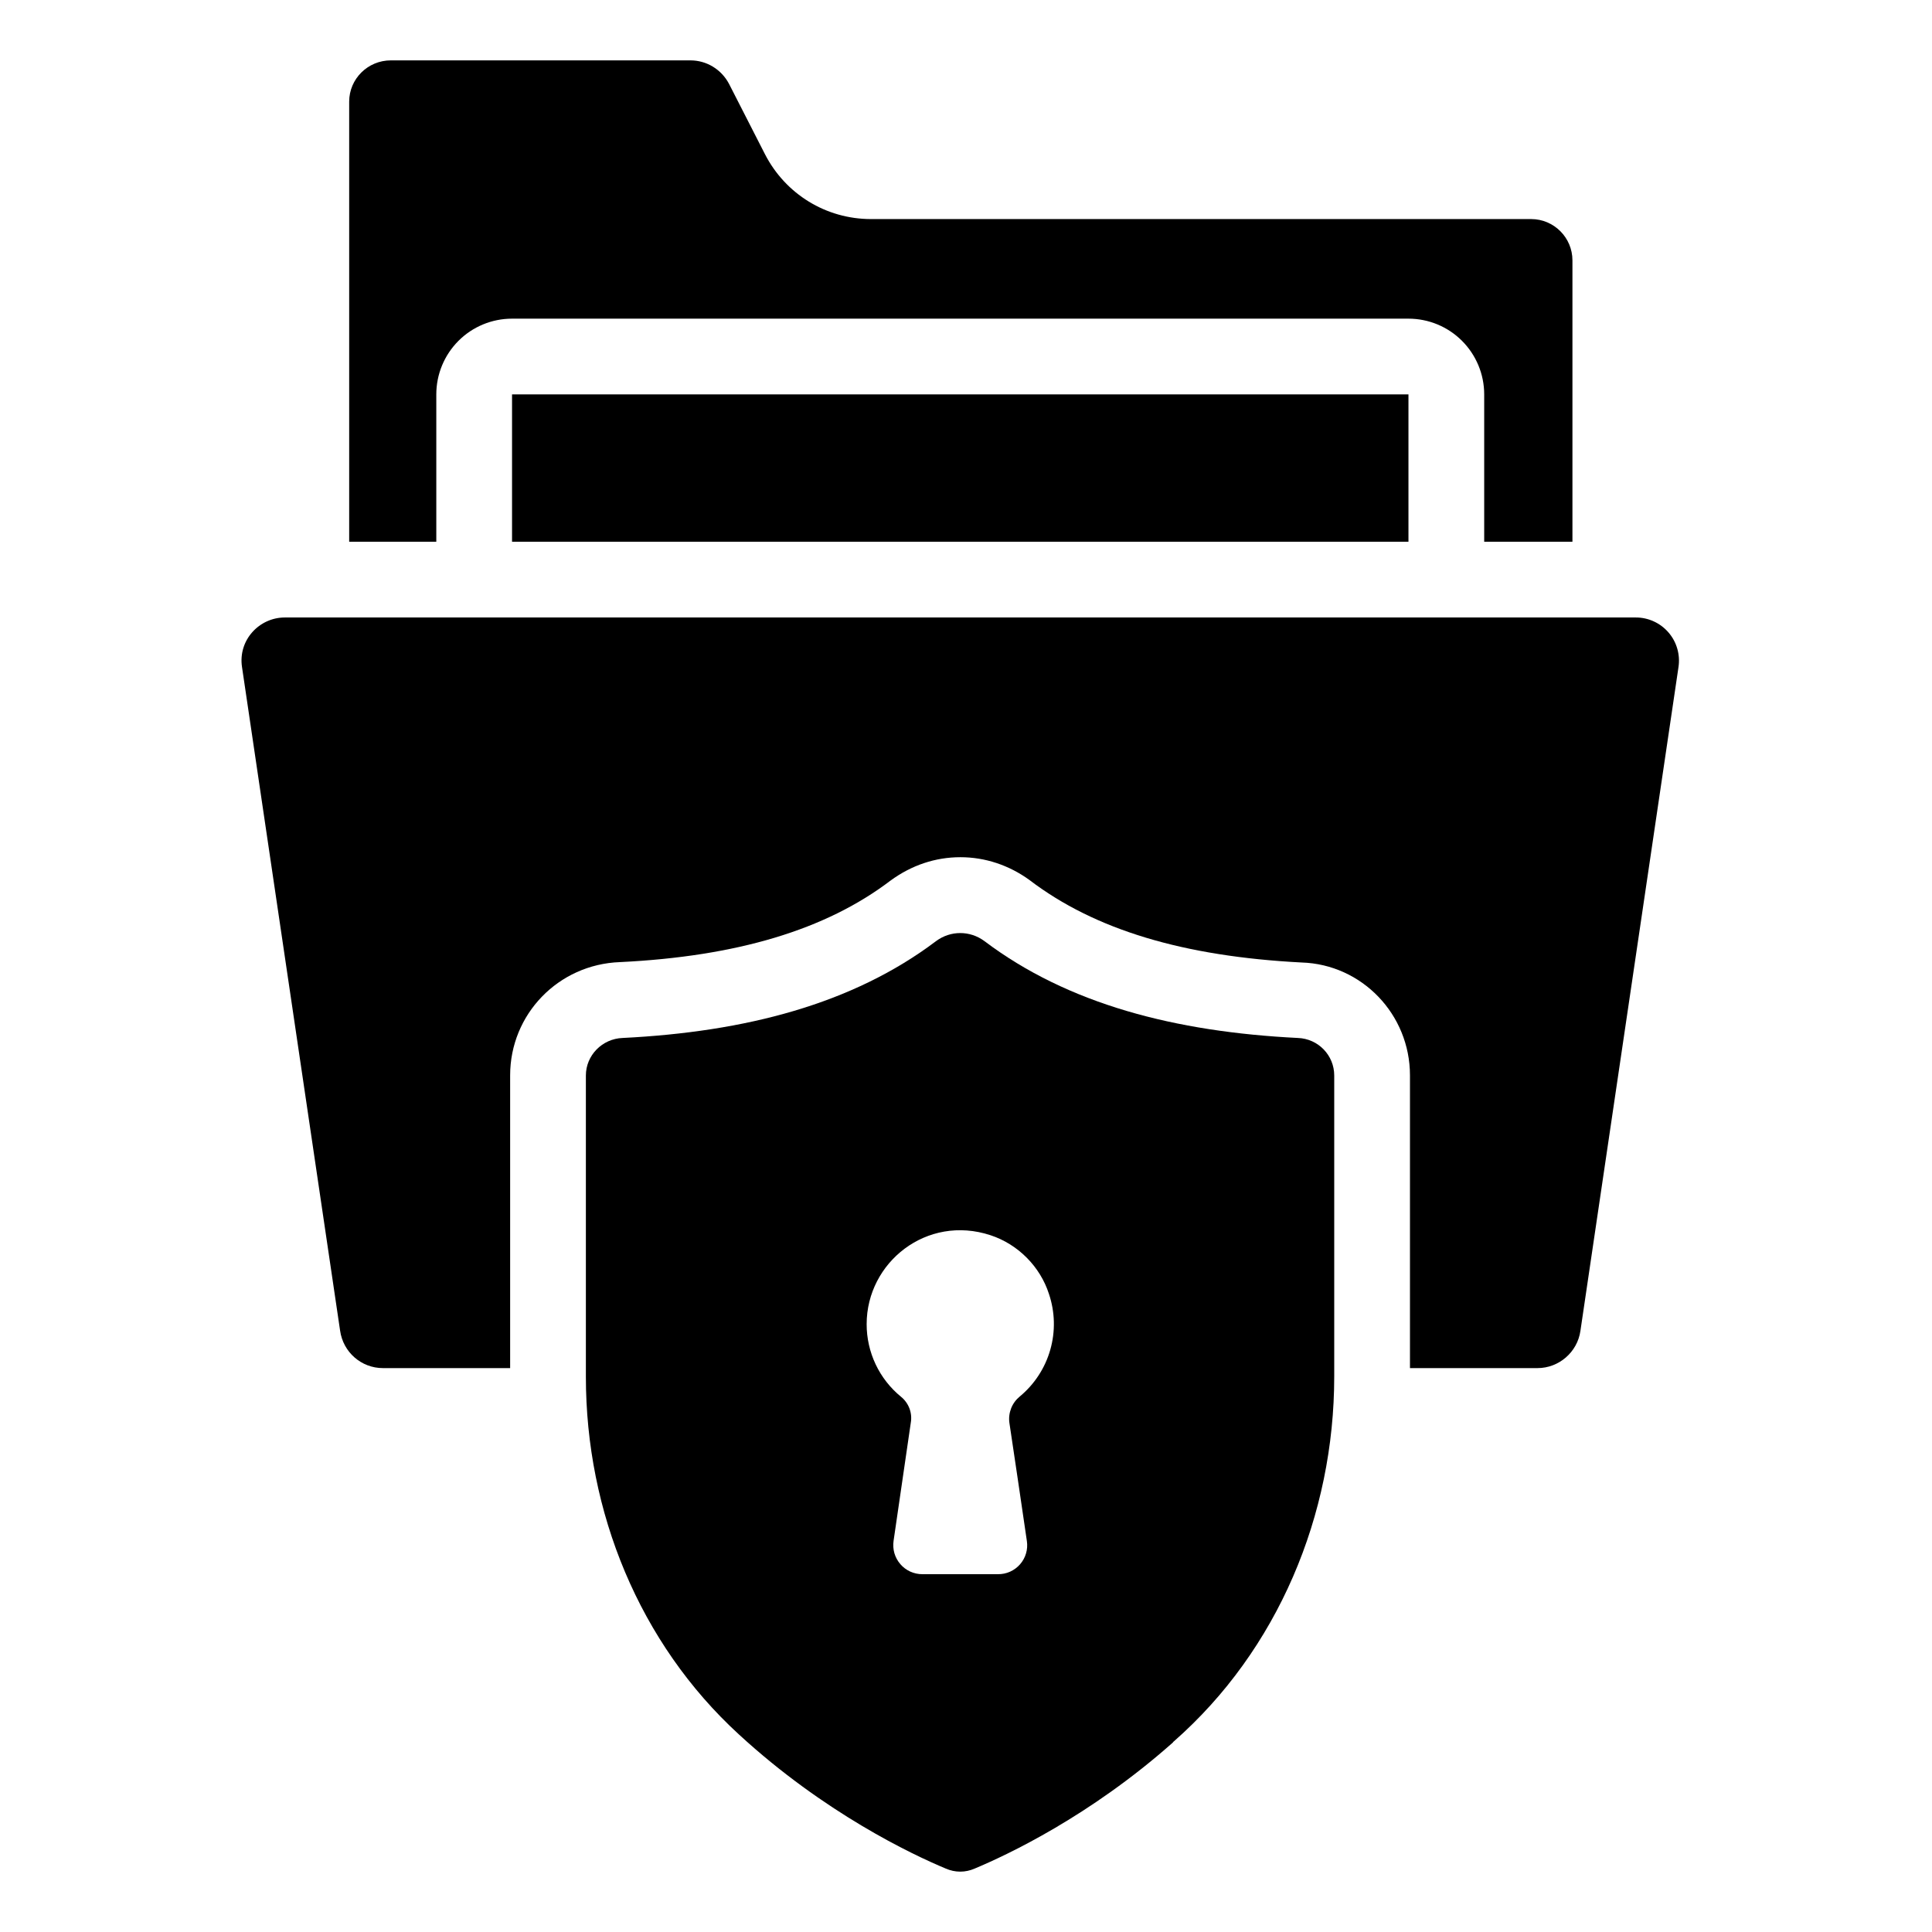
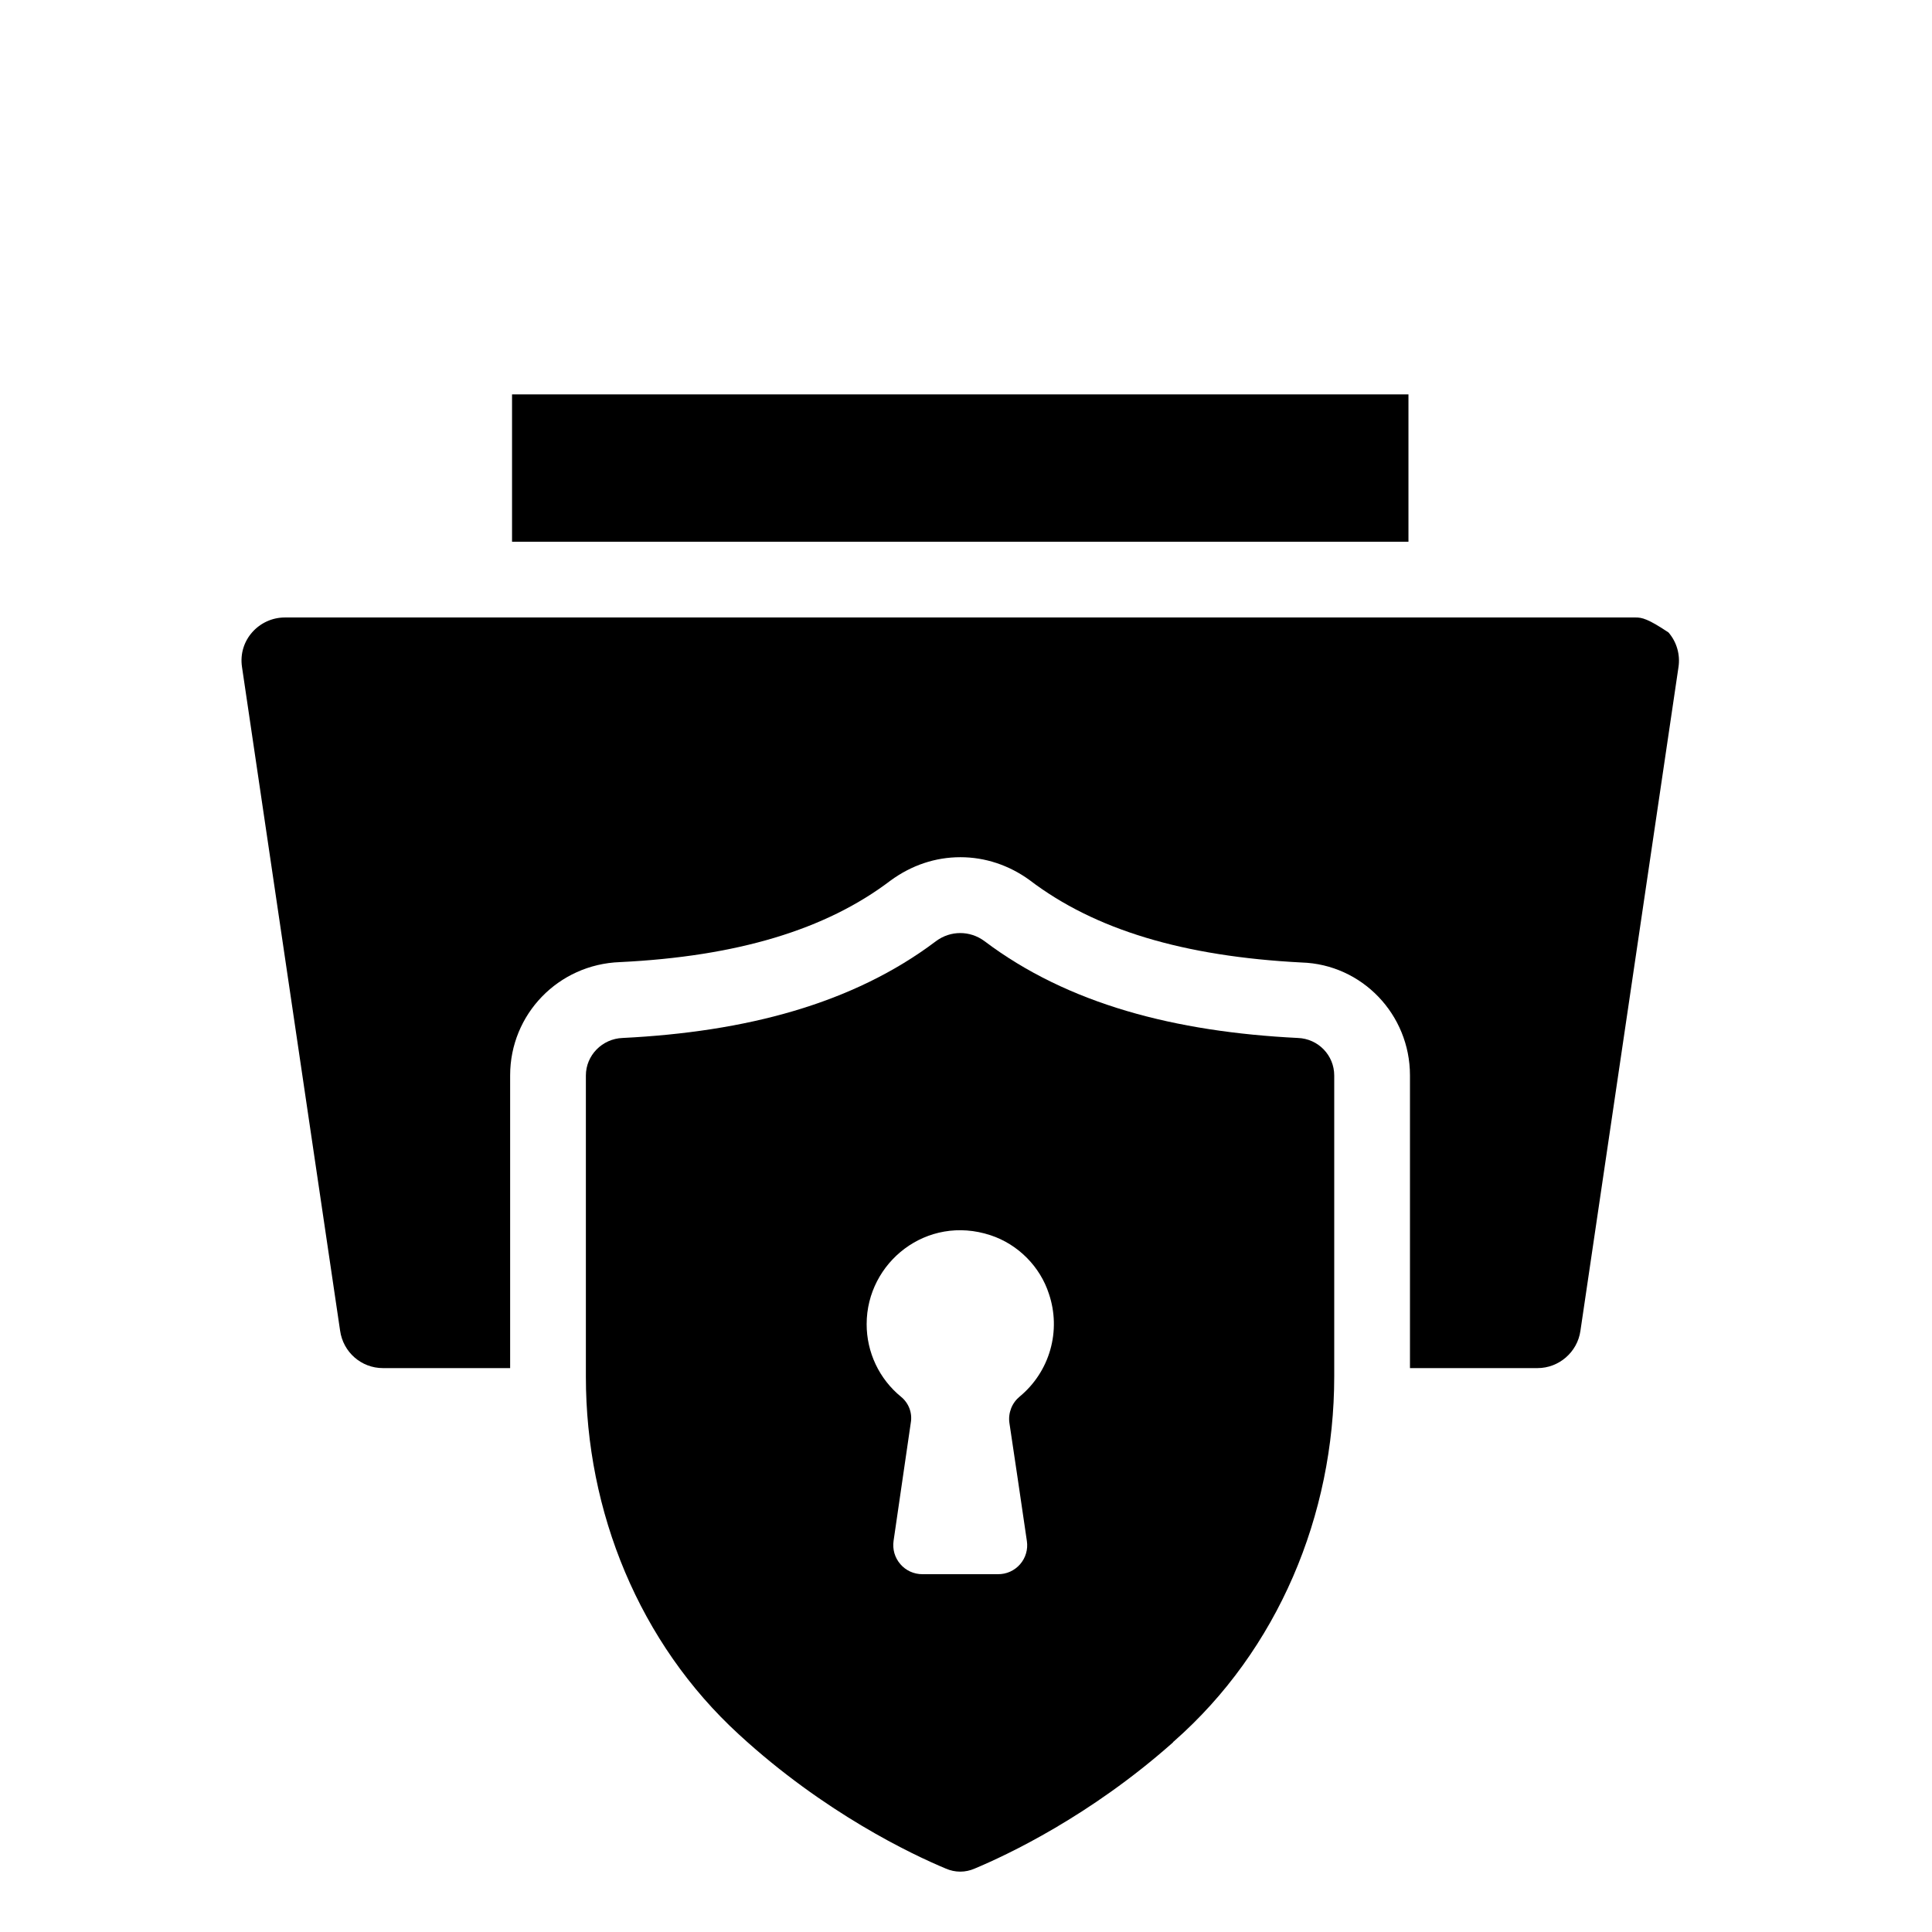
<svg xmlns="http://www.w3.org/2000/svg" width="64" height="64" viewBox="0 0 64 64" fill="none">
-   <path d="M14.453 13.065C14.453 12.4 14.717 11.762 15.187 11.291C15.658 10.82 16.296 10.556 16.962 10.556H46.657C47.323 10.556 47.961 10.82 48.431 11.291C48.902 11.762 49.166 12.4 49.166 13.065V17.945H52.089V8.624C52.089 7.871 51.475 7.257 50.722 7.257H28.855C27.362 7.257 26.02 6.429 25.342 5.111L24.15 2.778C23.899 2.301 23.41 2 22.871 2H12.947C12.182 2 11.567 2.615 11.567 3.367V17.945H14.453V13.065Z" fill="black" />
-   <path d="M16.962 13.065H46.657V17.945H16.962V13.065ZM54.184 20.455H9.434C8.592 20.455 7.881 21.201 8.017 22.098L11.266 44.078C11.366 44.793 11.969 45.32 12.684 45.32H16.899V35.622C16.899 33.602 18.492 31.946 20.537 31.871C24.401 31.683 27.349 30.805 29.495 29.174C30.197 28.659 30.988 28.396 31.816 28.396C32.631 28.396 33.422 28.659 34.099 29.149C36.269 30.805 39.218 31.683 43.119 31.884C45.114 31.946 46.707 33.602 46.707 35.622V45.32H50.935C51.638 45.32 52.252 44.793 52.353 44.09L55.602 22.098C55.633 21.894 55.619 21.686 55.562 21.488C55.505 21.29 55.406 21.107 55.271 20.951C55.136 20.794 54.969 20.669 54.782 20.584C54.594 20.498 54.391 20.454 54.184 20.455Z" fill="black" />
+   <path d="M16.962 13.065H46.657V17.945H16.962V13.065ZM54.184 20.455H9.434C8.592 20.455 7.881 21.201 8.017 22.098L11.266 44.078C11.366 44.793 11.969 45.32 12.684 45.32H16.899V35.622C16.899 33.602 18.492 31.946 20.537 31.871C24.401 31.683 27.349 30.805 29.495 29.174C30.197 28.659 30.988 28.396 31.816 28.396C32.631 28.396 33.422 28.659 34.099 29.149C36.269 30.805 39.218 31.683 43.119 31.884C45.114 31.946 46.707 33.602 46.707 35.622V45.32H50.935C51.638 45.32 52.252 44.793 52.353 44.09L55.602 22.098C55.633 21.894 55.619 21.686 55.562 21.488C55.505 21.29 55.406 21.107 55.271 20.951C54.594 20.498 54.391 20.454 54.184 20.455Z" fill="black" />
  <path d="M42.994 34.384C38.942 34.183 35.379 33.267 32.606 31.172C32.129 30.821 31.489 30.821 31.013 31.172C28.24 33.267 24.677 34.183 20.625 34.384C19.948 34.409 19.408 34.961 19.408 35.626V45.612C19.408 50.078 21.177 54.432 24.477 57.455C27.299 60.052 30.21 61.432 31.326 61.897C31.64 62.035 31.979 62.035 32.292 61.897C33.371 61.445 36.094 60.165 38.829 57.744C38.854 57.731 38.866 57.694 38.891 57.681C42.329 54.658 44.198 50.191 44.198 45.6V35.626C44.198 34.961 43.671 34.409 42.994 34.384ZM33.782 46.26C33.655 46.364 33.556 46.498 33.496 46.65C33.436 46.803 33.415 46.968 33.437 47.13C33.577 48.054 33.846 49.88 34.017 51.052C34.037 51.189 34.027 51.328 33.988 51.46C33.949 51.593 33.882 51.715 33.791 51.819C33.7 51.923 33.588 52.006 33.462 52.063C33.336 52.12 33.2 52.148 33.061 52.147H30.557C30.418 52.148 30.281 52.118 30.154 52.061C30.028 52.004 29.915 51.919 29.825 51.814C29.734 51.709 29.667 51.585 29.628 51.452C29.59 51.318 29.581 51.178 29.601 51.041L30.171 47.13C30.199 46.971 30.183 46.808 30.127 46.657C30.07 46.506 29.974 46.373 29.849 46.271C29.492 45.98 29.204 45.612 29.007 45.196C28.81 44.779 28.708 44.324 28.709 43.863C28.709 41.822 30.698 40.221 32.814 40.919C33.728 41.22 34.458 41.962 34.748 42.864C34.949 43.461 34.965 44.105 34.792 44.712C34.62 45.318 34.267 45.858 33.782 46.26Z" fill="black" />
</svg>